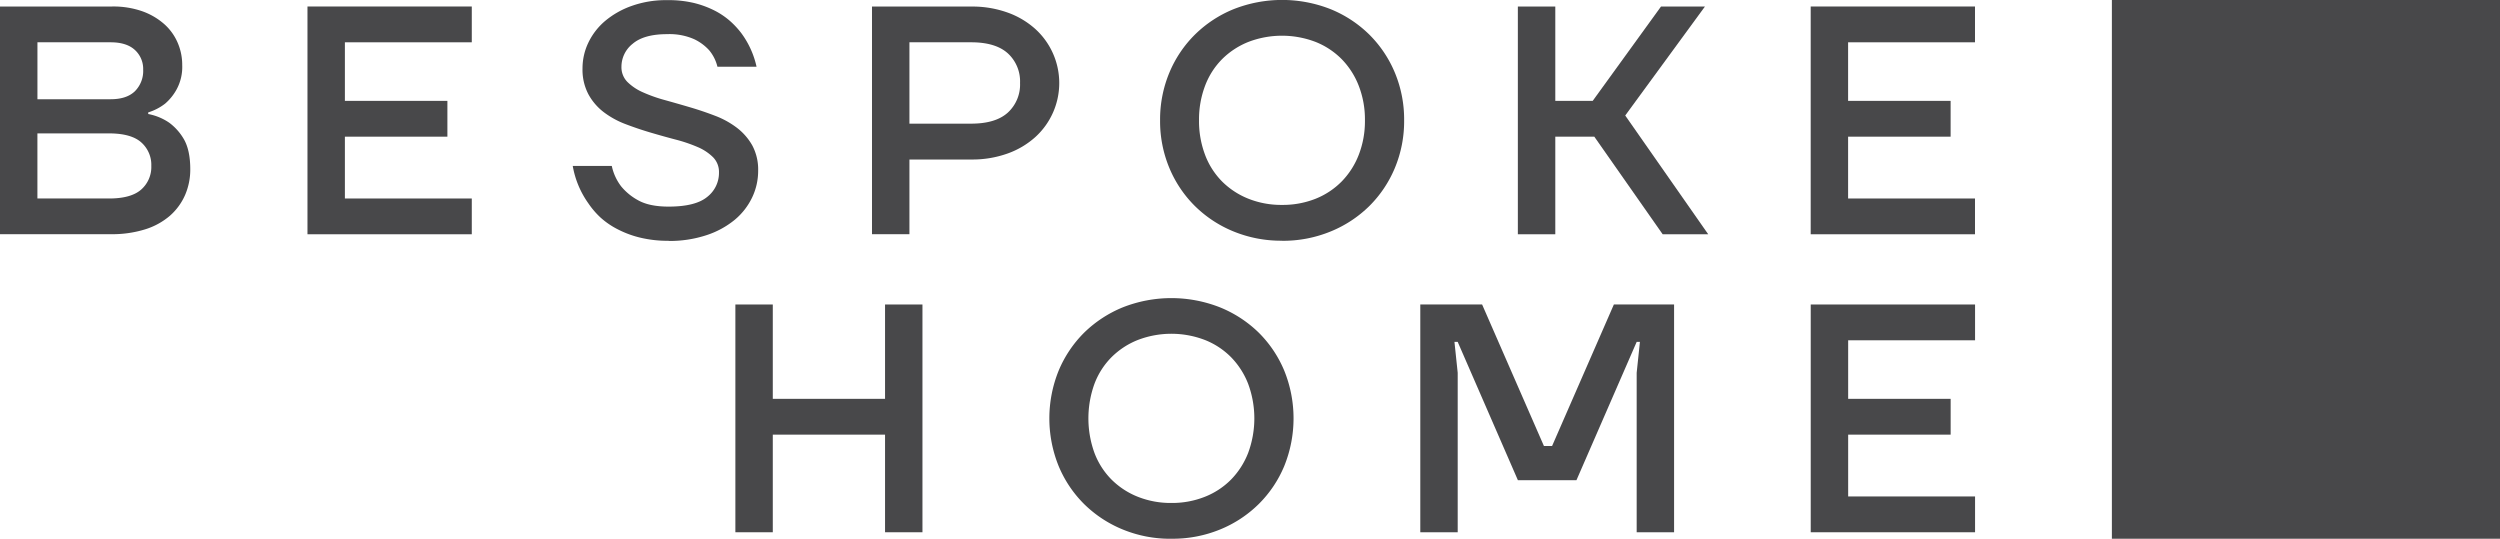
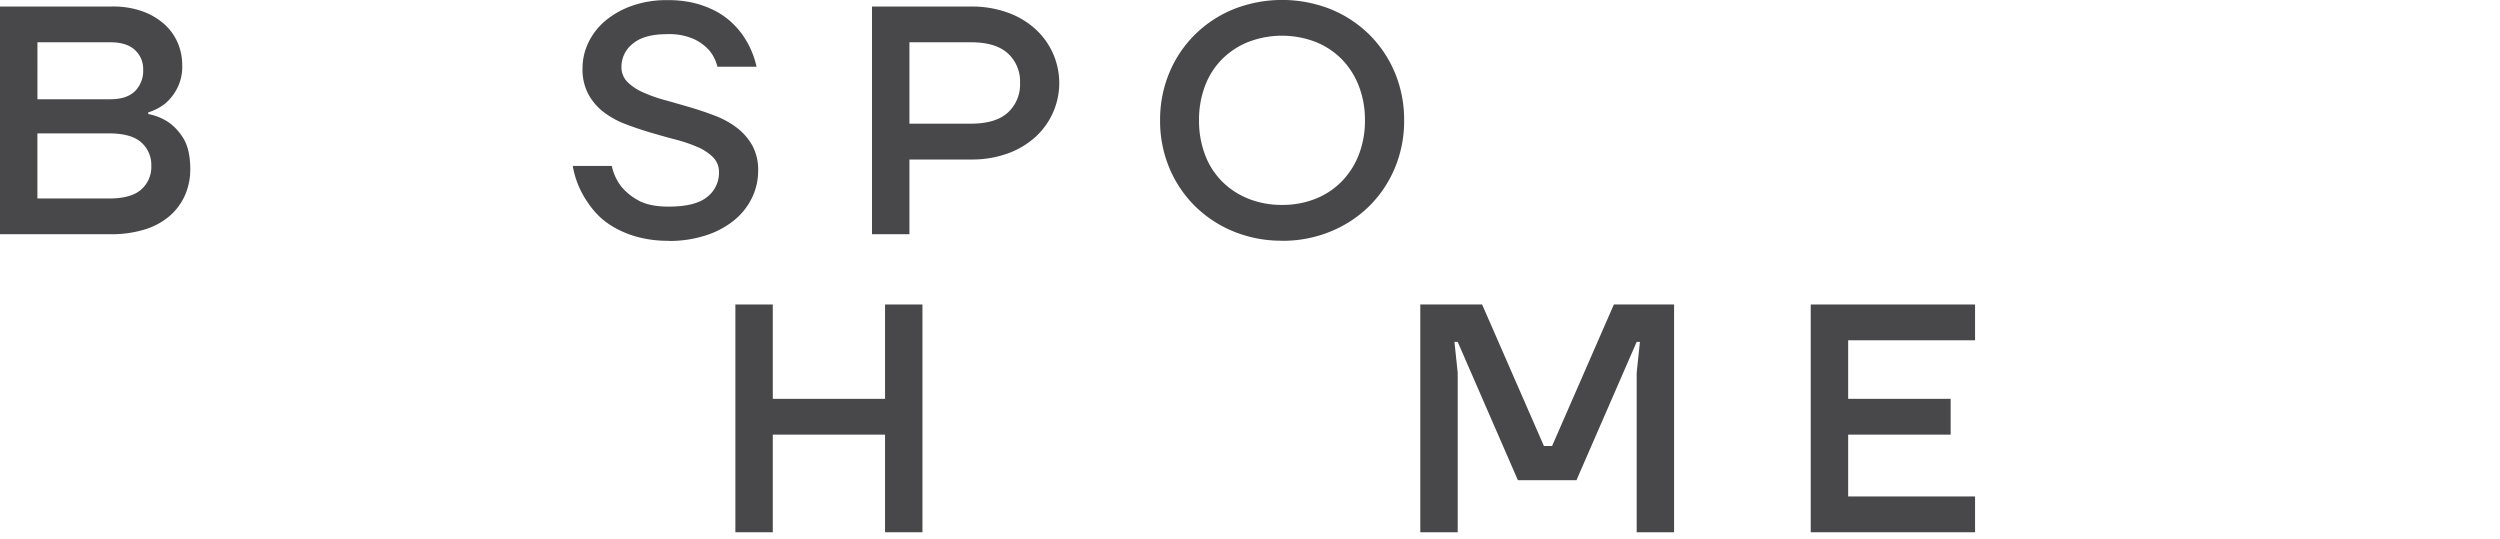
<svg xmlns="http://www.w3.org/2000/svg" viewBox="0 0 854.05 184.05">
  <defs>
    <style>.cls-1{fill:#48484a;}</style>
  </defs>
  <g id="Layer_2" data-name="Layer 2">
    <g id="Layer_1-2" data-name="Layer 1">
      <path class="cls-1" d="M37.24,67.81q7.55,0,11-3.06a10.26,10.26,0,0,0,3.45-8.06,10.24,10.24,0,0,0-3.45-8.06q-3.45-3.06-11-3.06H12.78V67.81Zm.55-33.91c3.63,0,6.39-.9,8.28-2.72a9.78,9.78,0,0,0,2.84-7.39,8.75,8.75,0,0,0-2.84-6.73q-2.84-2.61-8.28-2.61h-25V33.9ZM0,2.22H38.35A30,30,0,0,1,48.41,3.78a22.91,22.91,0,0,1,7.5,4.28,18,18,0,0,1,4.72,6.39,19.06,19.06,0,0,1,1.62,7.78,16.07,16.07,0,0,1-1.84,8.17,17.47,17.47,0,0,1-4,5,18.18,18.18,0,0,1-5.78,3v.55a18.89,18.89,0,0,1,7.22,3,18.59,18.59,0,0,1,5,5.66C64.26,50.1,65,53.5,65,57.8a21.88,21.88,0,0,1-1.78,8.84,20.23,20.23,0,0,1-5.17,7.06,23.74,23.74,0,0,1-8.51,4.66A37.68,37.68,0,0,1,37.79,80H0Z" />
-       <polygon class="cls-1" points="105.04 2.22 161.17 2.22 161.17 14.45 117.82 14.45 117.82 34.46 152.84 34.46 152.84 46.69 117.82 46.69 117.82 67.81 161.17 67.81 161.17 80.03 105.04 80.03 105.04 2.22" />
      <path class="cls-1" d="M228.42,82.26a40,40,0,0,1-9.89-1.12,34.13,34.13,0,0,1-7.67-2.89,27,27,0,0,1-5.78-4A28.23,28.23,0,0,1,201,69.47a31.21,31.21,0,0,1-5.34-12.78H209a17.39,17.39,0,0,0,3.22,7A19.48,19.48,0,0,0,218,68.42q3.84,2.16,10.39,2.16,9.22,0,13.23-3.33a10.4,10.4,0,0,0,4-8.34,7.15,7.15,0,0,0-2-5.17,16.75,16.75,0,0,0-5.28-3.5,51.24,51.24,0,0,0-7.5-2.55q-4.23-1.11-8.56-2.39c-2.89-.85-5.75-1.82-8.56-2.89a29.71,29.71,0,0,1-7.5-4.12A19.26,19.26,0,0,1,201,32.18a17.94,17.94,0,0,1-2-8.84,20.23,20.23,0,0,1,2-8.78,22.28,22.28,0,0,1,5.78-7.45A29.27,29.27,0,0,1,215.86,2a34.82,34.82,0,0,1,12-1.95A37.58,37.58,0,0,1,237,1a32.89,32.89,0,0,1,7.11,2.61,25.69,25.69,0,0,1,5.4,3.67,28.66,28.66,0,0,1,3.83,4.17,30.16,30.16,0,0,1,5.11,11.34H245.09a13.94,13.94,0,0,0-2.77-5.56,16.38,16.38,0,0,0-5.17-3.84,20.87,20.87,0,0,0-9.28-1.72c-5.27,0-9.17,1.1-11.73,3.28a10,10,0,0,0-3.84,7.84,7.14,7.14,0,0,0,2,5.17,17.48,17.48,0,0,0,5.28,3.55,50.58,50.58,0,0,0,7.51,2.67c2.81.78,5.67,1.6,8.56,2.45s5.74,1.81,8.56,2.89a29.72,29.72,0,0,1,7.5,4.11A19.9,19.9,0,0,1,257,49.69a17.48,17.48,0,0,1,2,8.67,21,21,0,0,1-2.06,9.11A22.6,22.6,0,0,1,251,75.09a29.76,29.76,0,0,1-9.56,5.22,40,40,0,0,1-13,2" />
      <path class="cls-1" d="M331.79,42.24q8.34,0,12.51-3.78a13,13,0,0,0,4.17-10.12,13,13,0,0,0-4.17-10.11q-4.17-3.78-12.51-3.78H310.68V42.24Zm-33.9-40h33.9a35.65,35.65,0,0,1,12.45,2.06,28.36,28.36,0,0,1,9.45,5.61,24.93,24.93,0,0,1,0,36.91,28.36,28.36,0,0,1-9.45,5.61,35.65,35.65,0,0,1-12.45,2.06H310.68V80H297.89Z" />
      <path class="cls-1" d="M438,70a30.26,30.26,0,0,0,11.45-2.11A26.14,26.14,0,0,0,458.34,62a26.85,26.85,0,0,0,5.84-9.12,31.7,31.7,0,0,0,2.11-11.78,31.66,31.66,0,0,0-2.11-11.78,26.85,26.85,0,0,0-5.84-9.12,26.14,26.14,0,0,0-8.94-5.89,32.12,32.12,0,0,0-22.9,0,26.73,26.73,0,0,0-9,5.89,25.82,25.82,0,0,0-5.83,9.12,32.48,32.48,0,0,0-2.06,11.78,32.52,32.52,0,0,0,2.06,11.78A25.82,25.82,0,0,0,417.49,62a26.73,26.73,0,0,0,9,5.89A30.22,30.22,0,0,0,438,70m0,12.23a42.83,42.83,0,0,1-16.62-3.17,40.57,40.57,0,0,1-13.17-8.67,39.92,39.92,0,0,1-8.73-13,41.46,41.46,0,0,1-3.17-16.28,41.54,41.54,0,0,1,3.17-16.29,39.88,39.88,0,0,1,8.73-13,40.57,40.57,0,0,1,13.17-8.67,45.13,45.13,0,0,1,33.23,0,40.72,40.72,0,0,1,13.18,8.67,40,40,0,0,1,8.72,13,41.54,41.54,0,0,1,3.17,16.29,41.46,41.46,0,0,1-3.17,16.28,40.05,40.05,0,0,1-8.72,13,40.72,40.72,0,0,1-13.18,8.67A42.82,42.82,0,0,1,438,82.26" />
-       <polygon class="cls-1" points="518.53 2.22 531.32 2.22 531.32 34.46 544.1 34.46 567.44 2.22 582.45 2.22 555.21 39.46 583.56 80.03 568 80.03 544.65 46.69 531.32 46.69 531.32 80.03 518.53 80.03 518.53 2.22" />
-       <polygon class="cls-1" points="618.57 2.22 674.7 2.22 674.7 14.45 631.35 14.45 631.35 34.46 666.37 34.46 666.37 46.69 631.35 46.69 631.35 67.81 674.7 67.81 674.7 80.03 618.57 80.03 618.57 2.22" />
      <polygon class="cls-1" points="251.22 104.02 264 104.02 264 136.25 302.35 136.25 302.35 104.02 315.13 104.02 315.13 181.83 302.35 181.83 302.35 148.48 264 148.48 264 181.83 251.22 181.83 251.22 104.02" />
-       <path class="cls-1" d="M400.16,171.82a30.22,30.22,0,0,0,11.45-2.11,26,26,0,0,0,8.95-5.89,27.06,27.06,0,0,0,5.84-9.11,34,34,0,0,0,0-23.57,27,27,0,0,0-5.84-9.11,26,26,0,0,0-8.95-5.89,32,32,0,0,0-22.9,0,26.63,26.63,0,0,0-9,5.89,25.78,25.78,0,0,0-5.83,9.11,34.74,34.74,0,0,0,0,23.57,25.87,25.87,0,0,0,5.83,9.11,26.63,26.63,0,0,0,9,5.89,30.26,30.26,0,0,0,11.45,2.11m0,12.23a42.64,42.64,0,0,1-16.61-3.17,40.72,40.72,0,0,1-13.18-8.67,39.9,39.9,0,0,1-8.72-13,43.41,43.41,0,0,1,0-32.57,40.05,40.05,0,0,1,8.72-13A41.05,41.05,0,0,1,383.55,105a45.26,45.26,0,0,1,33.23,0A40.9,40.9,0,0,1,430,113.63a39.92,39.92,0,0,1,8.73,13,43.41,43.41,0,0,1,0,32.57,39.77,39.77,0,0,1-8.73,13,40.57,40.57,0,0,1-13.17,8.67,42.69,42.69,0,0,1-16.62,3.17" />
      <polygon class="cls-1" points="485.2 104.02 506.32 104.02 527.44 152.37 530.22 152.37 551.33 104.02 571.9 104.02 571.9 181.83 559.12 181.83 559.12 127.36 560.23 116.8 559.12 116.8 538.55 164.04 518.54 164.04 497.98 116.8 496.87 116.8 497.98 127.36 497.98 181.83 485.2 181.83 485.2 104.02" />
      <polygon class="cls-1" points="618.58 104.02 674.72 104.02 674.72 116.25 631.37 116.25 631.37 136.25 666.38 136.25 666.38 148.48 631.37 148.48 631.37 169.6 674.72 169.6 674.72 181.83 618.58 181.83 618.58 104.02" />
-       <rect class="cls-1" x="721.46" width="132.6" height="184.05" />
    </g>
  </g>
</svg>